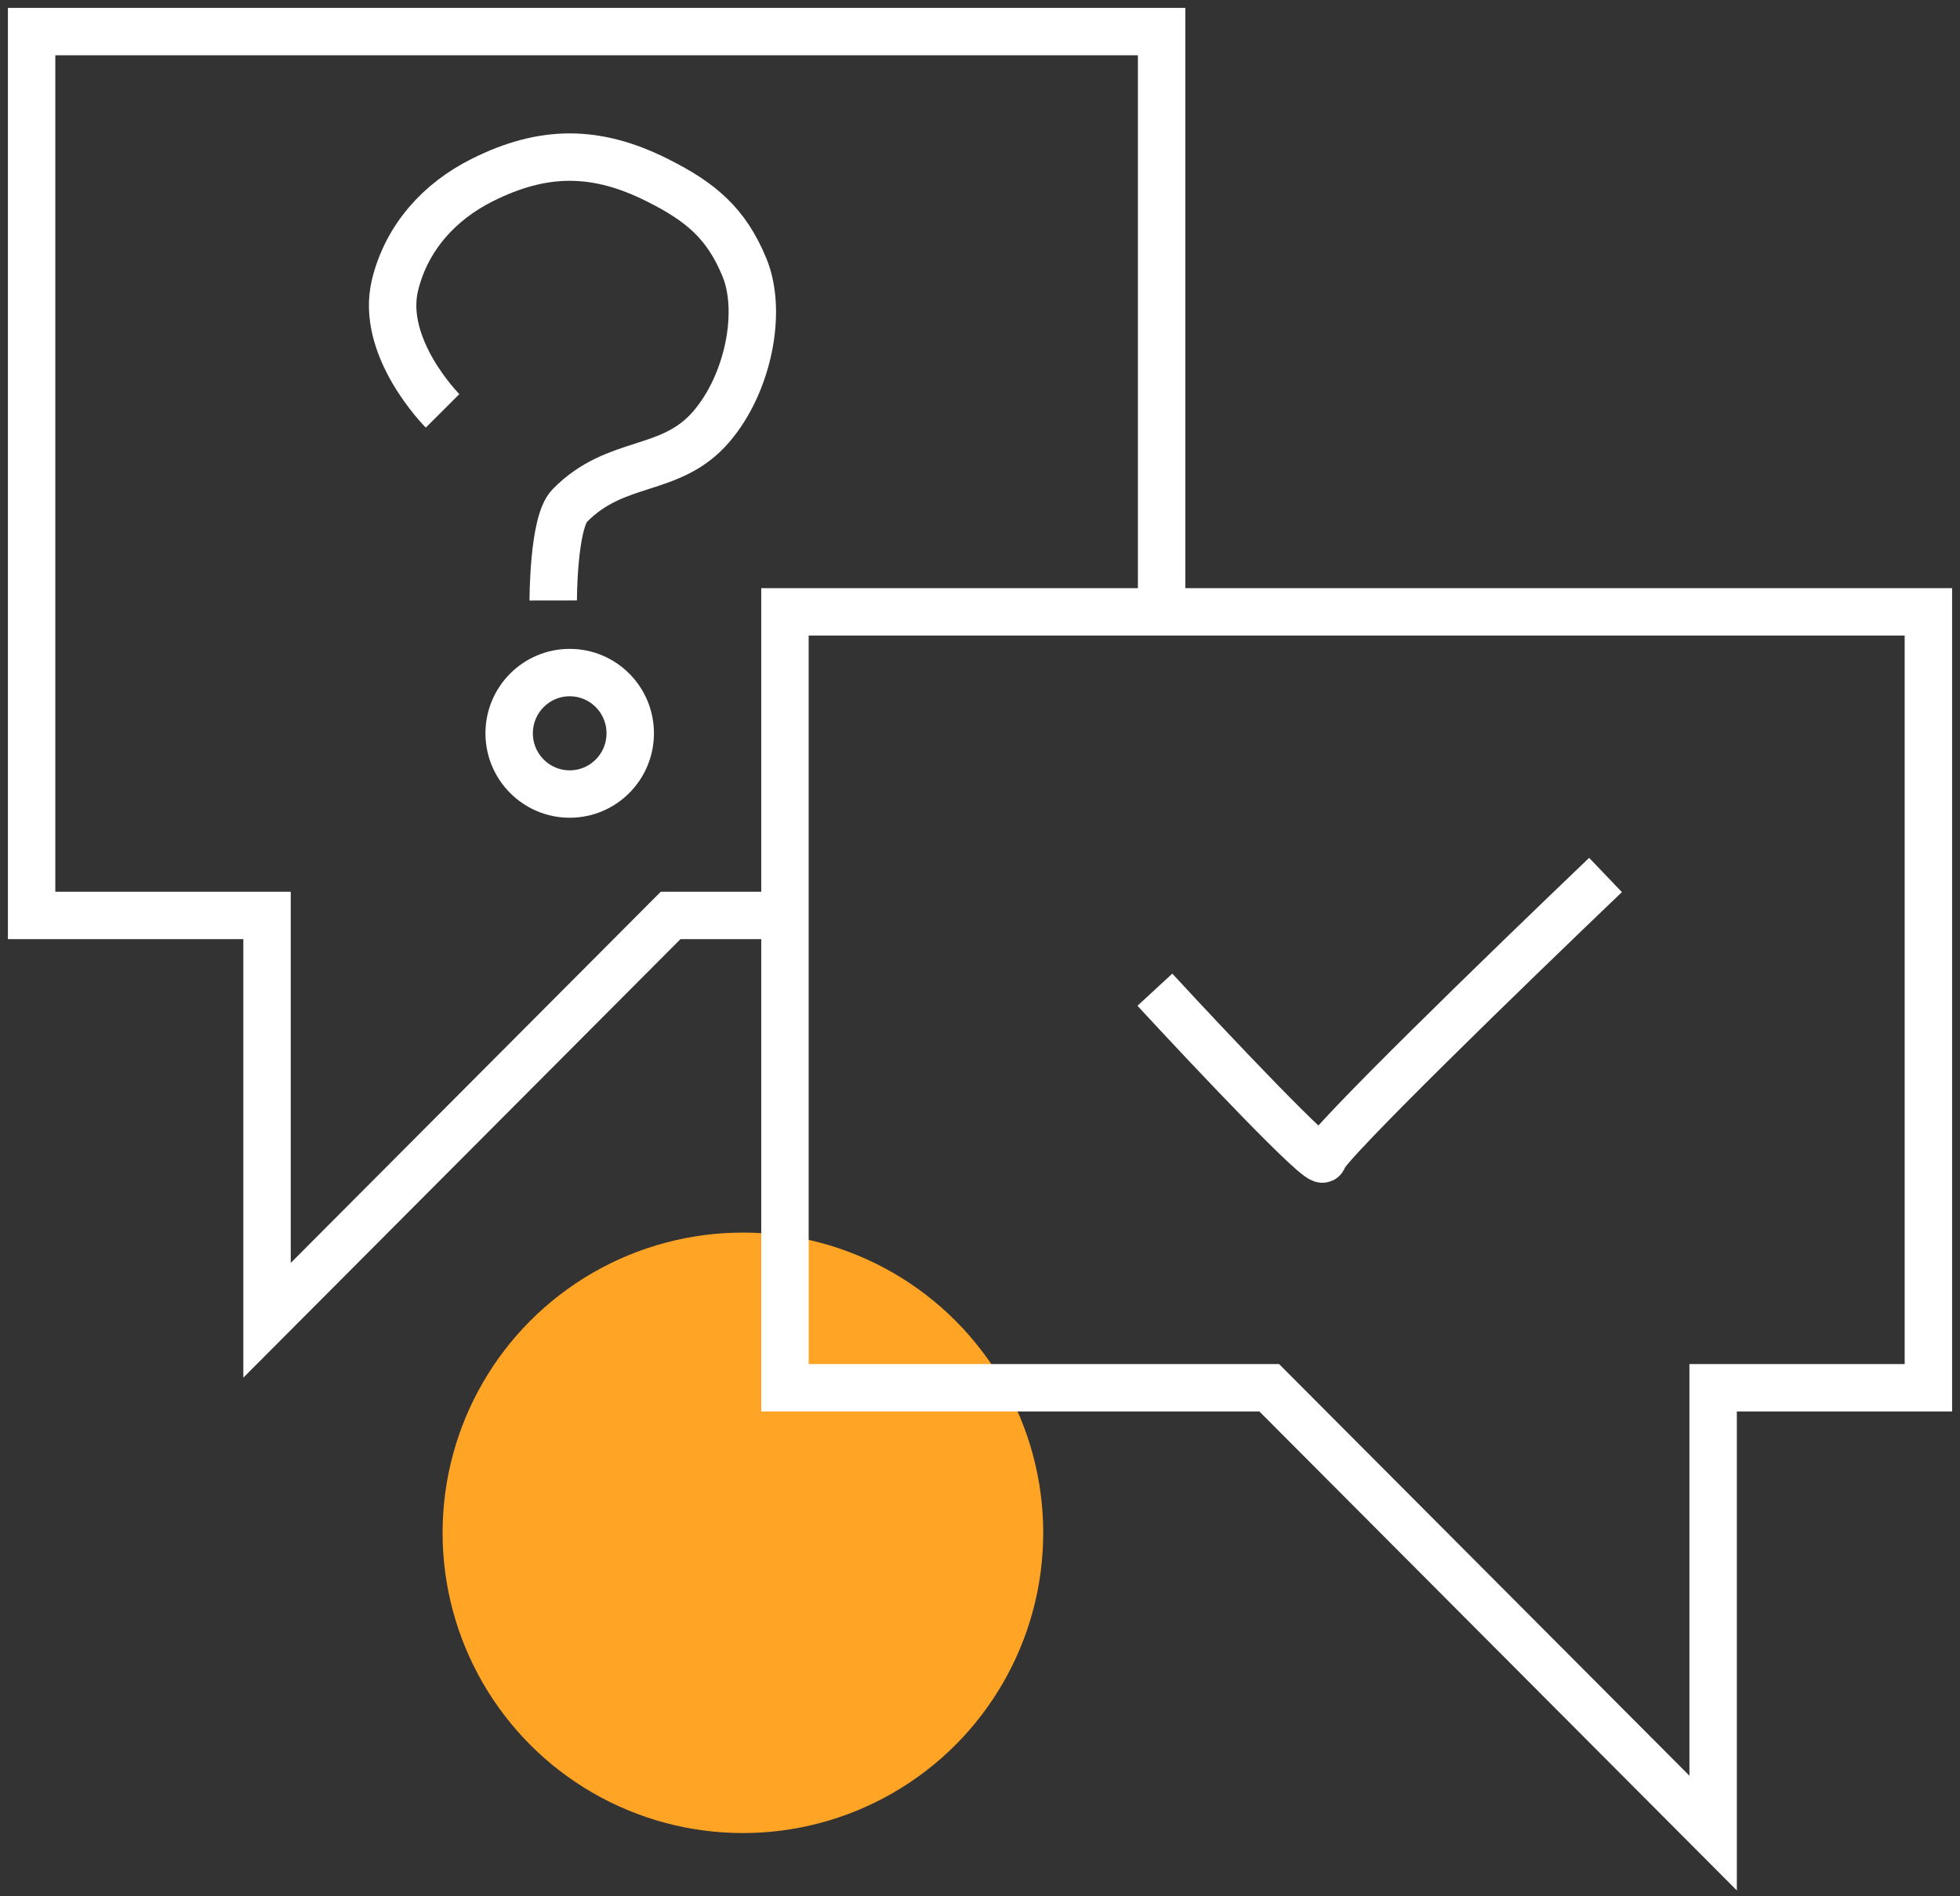
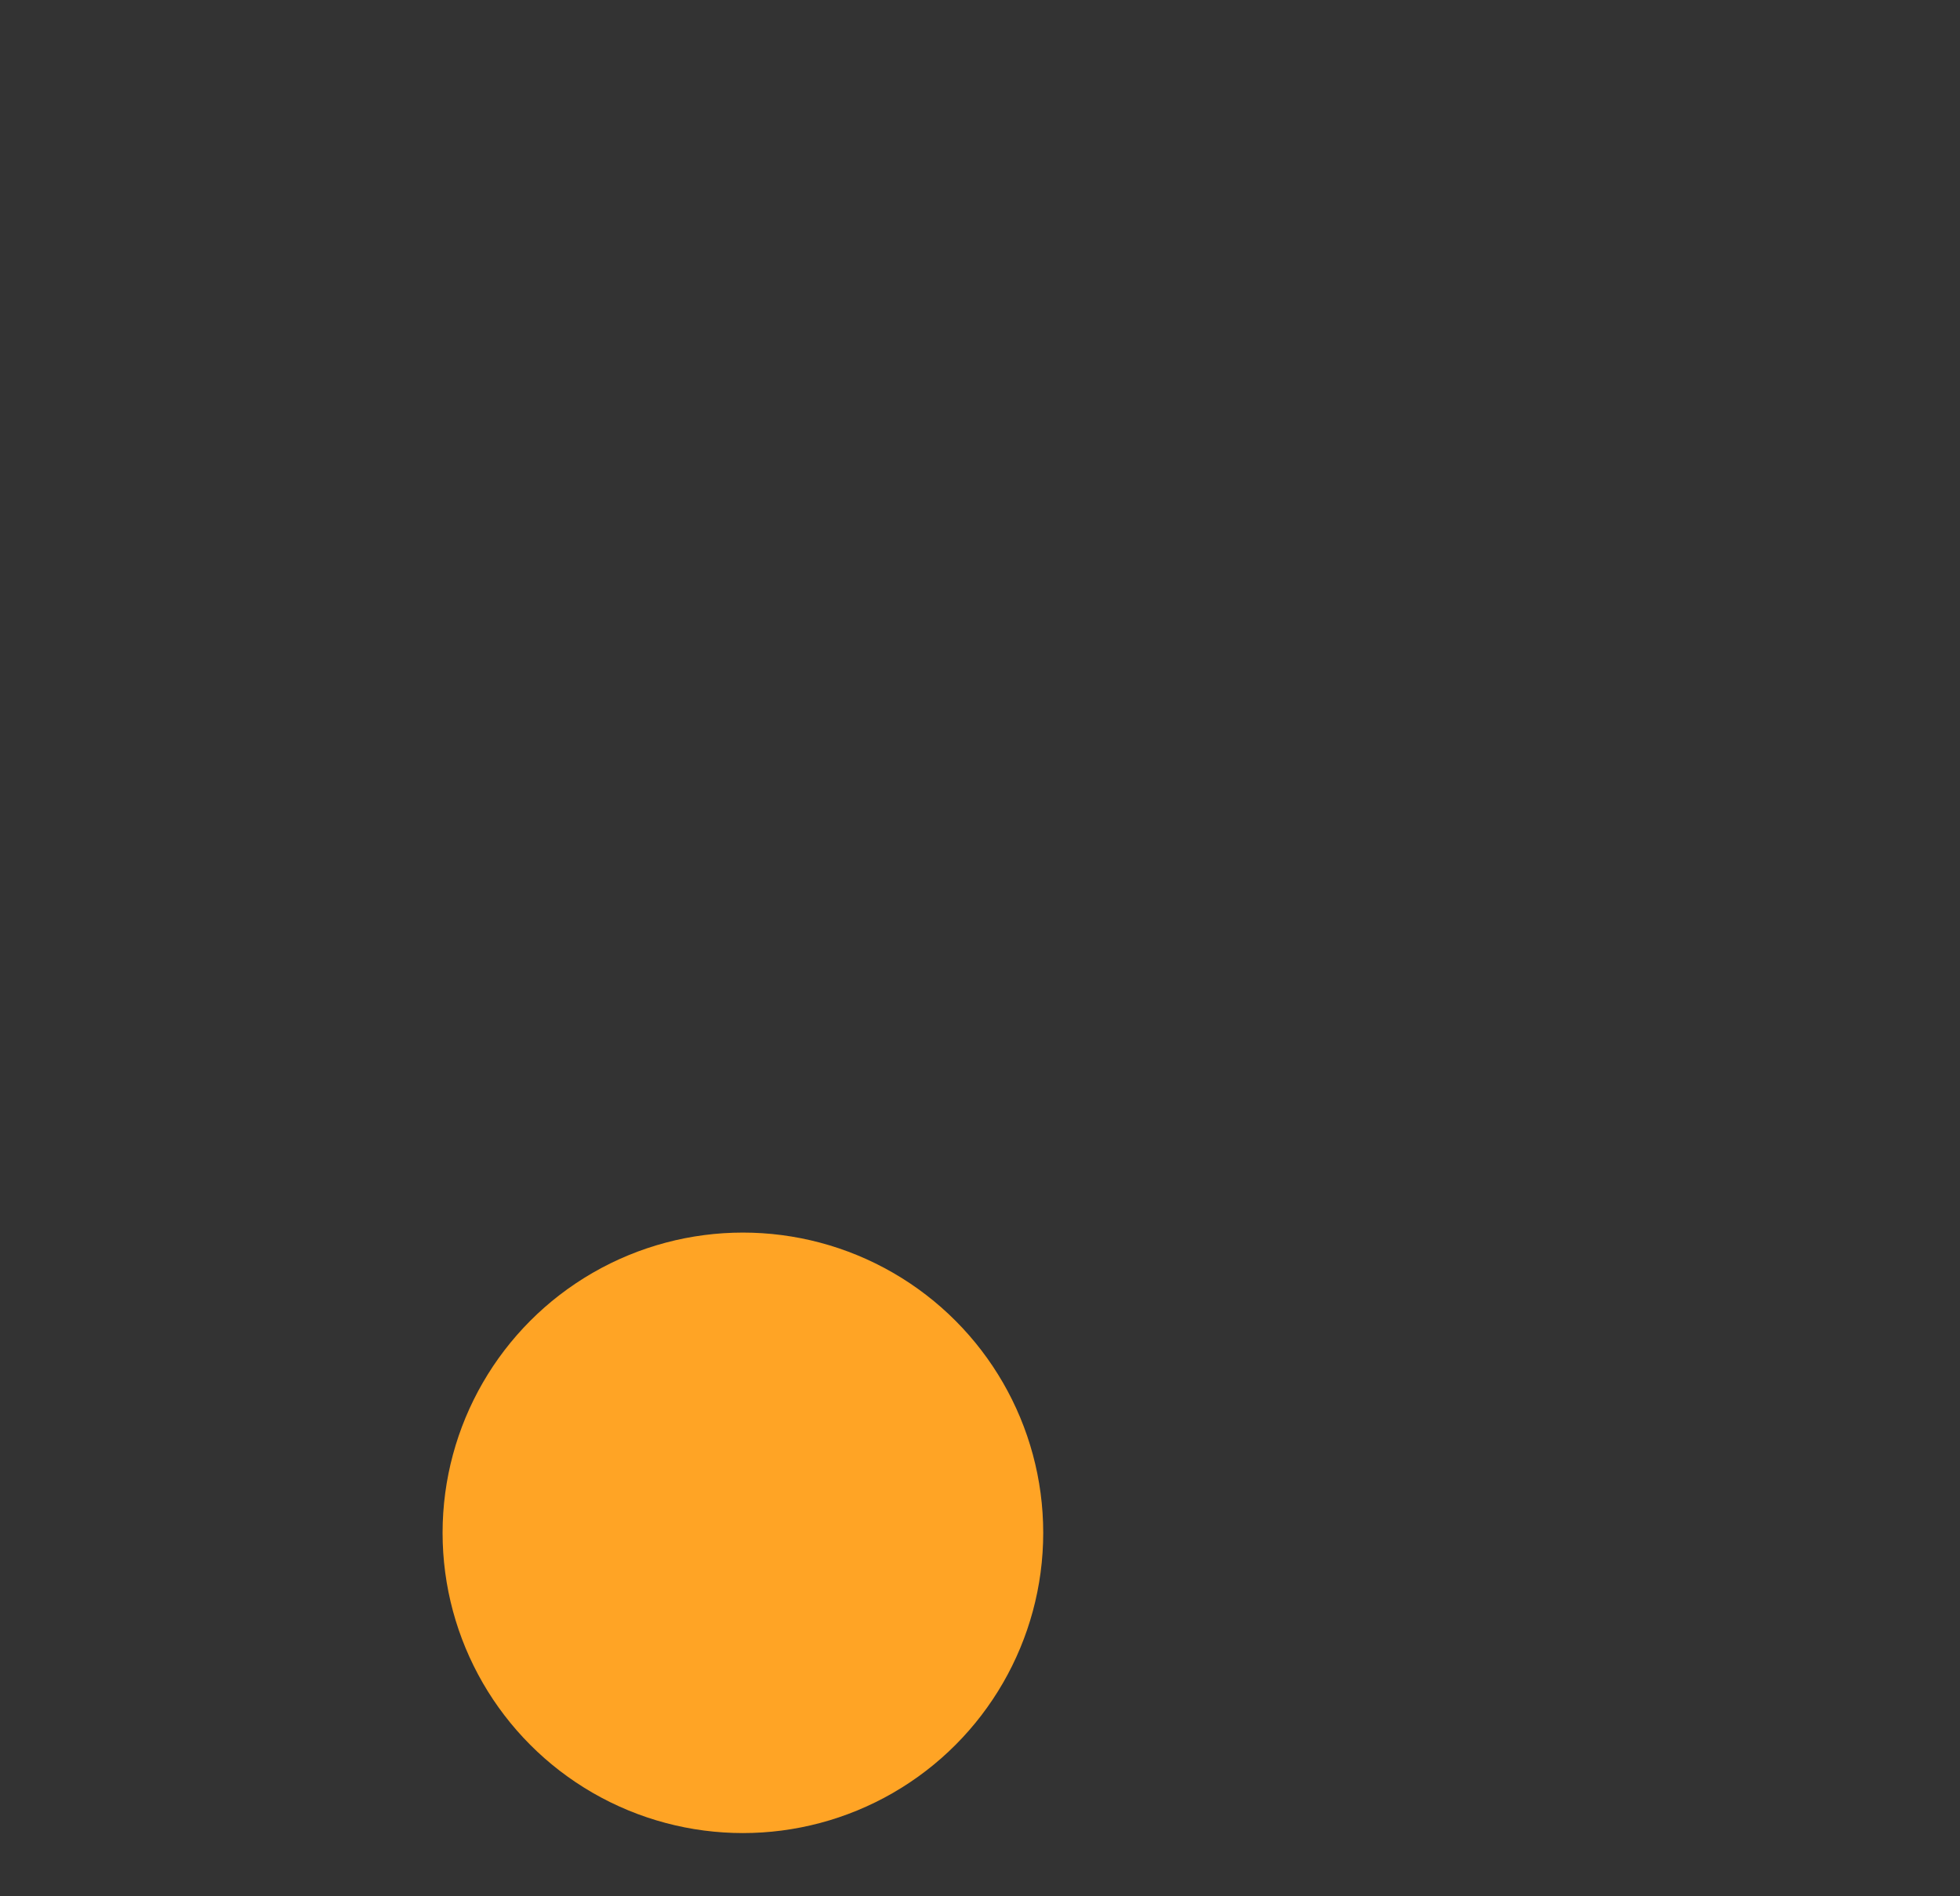
<svg xmlns="http://www.w3.org/2000/svg" width="62" height="60" viewBox="0 0 62 60" fill="none">
  <rect x="0" y="0" width="62" height="60" fill="#333333" stroke="none" />
  <circle cx="23.5" cy="48.5" r="9.5" fill="#FFA425" />
-   <path d="M36.745 19.36V1H1V28.966H8.447V41.775L21.213 28.966H24.83M36.745 19.36H24.83V28.966M36.745 19.36H61V43.91H54.191V58L40.149 43.91H24.83V29.393V28.966M14 13C14 13 12 11 12.5 9C12.871 7.516 13.887 6.382 15.255 5.697C17.187 4.729 18.856 4.729 20.787 5.697C22.155 6.382 22.974 7.055 23.553 8.472C24.121 9.861 23.674 12.132 22.5 13.5C21.213 15 19.5 14.489 18.021 16C17.496 16.536 17.5 19 17.5 19M36.532 31.315C38.305 33.236 41.851 36.993 41.851 36.652C41.851 36.31 47.809 30.532 50.787 27.685M18.021 21.281C16.962 21.281 16.106 22.143 16.106 23.202C16.106 24.262 16.962 25.124 18.021 25.124C19.081 25.124 19.936 24.262 19.936 23.202C19.936 22.143 19.081 21.281 18.021 21.281Z" stroke="white" stroke-width="1.5" />
</svg>